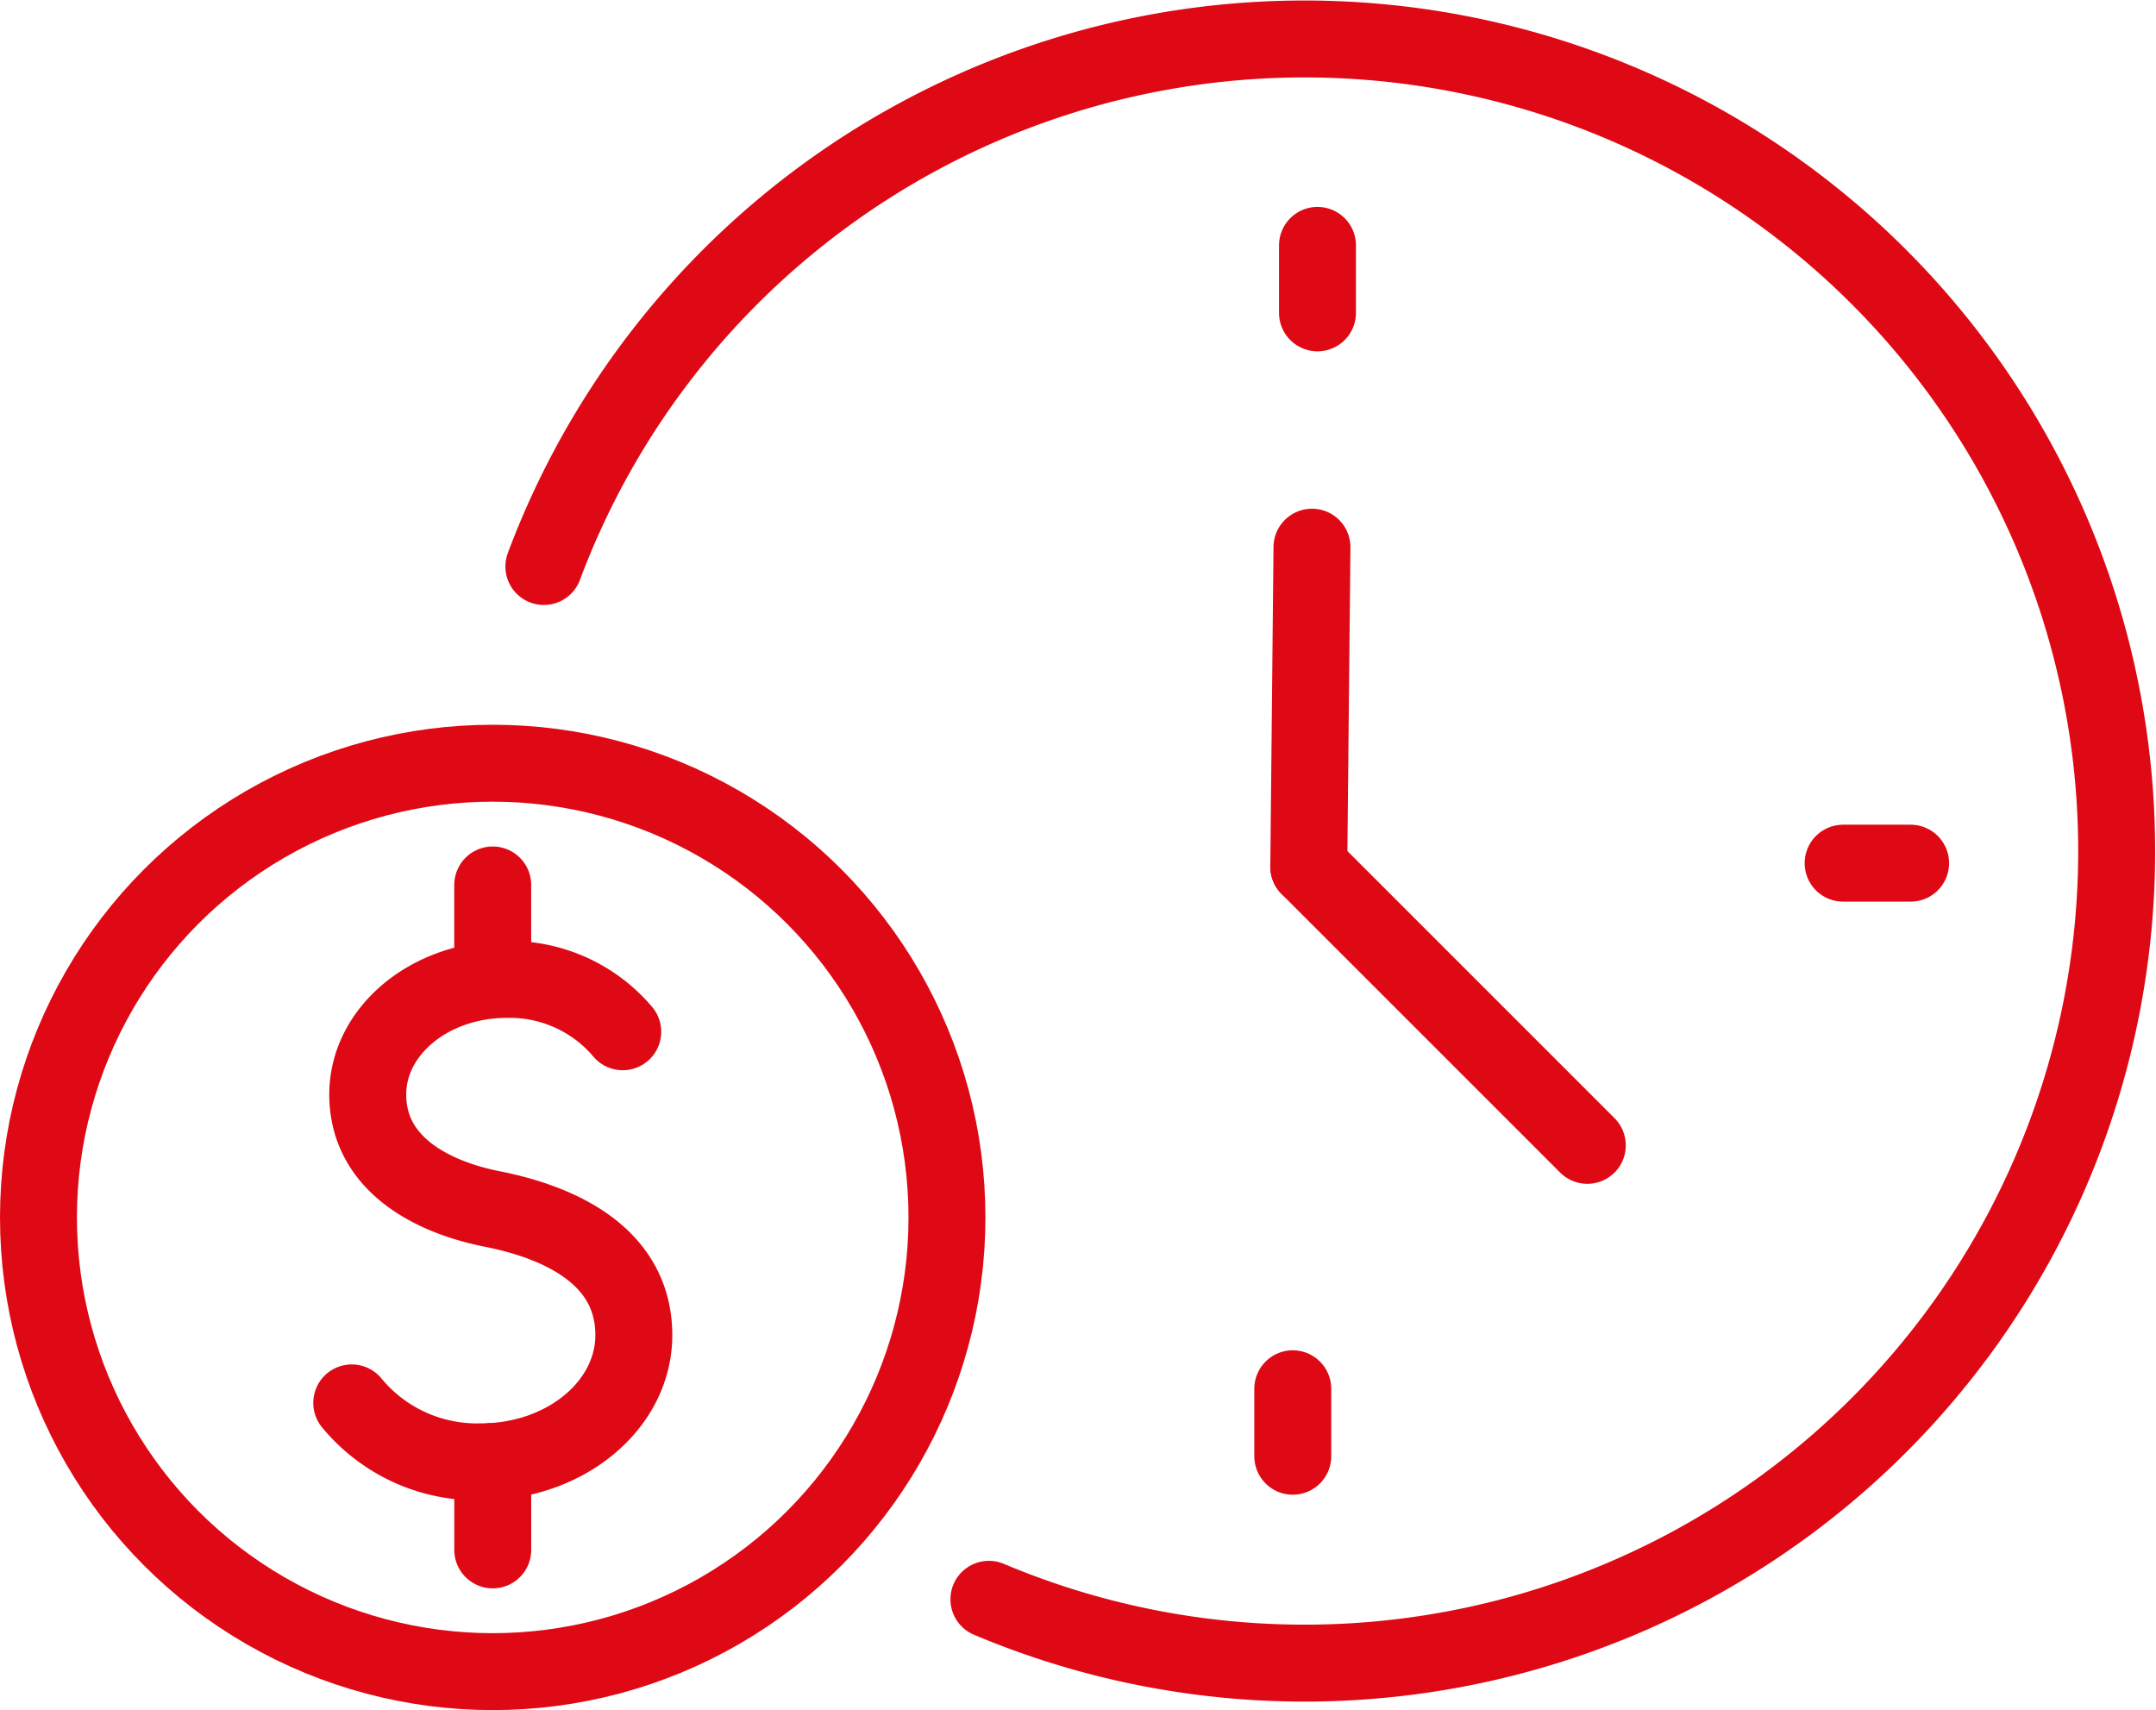
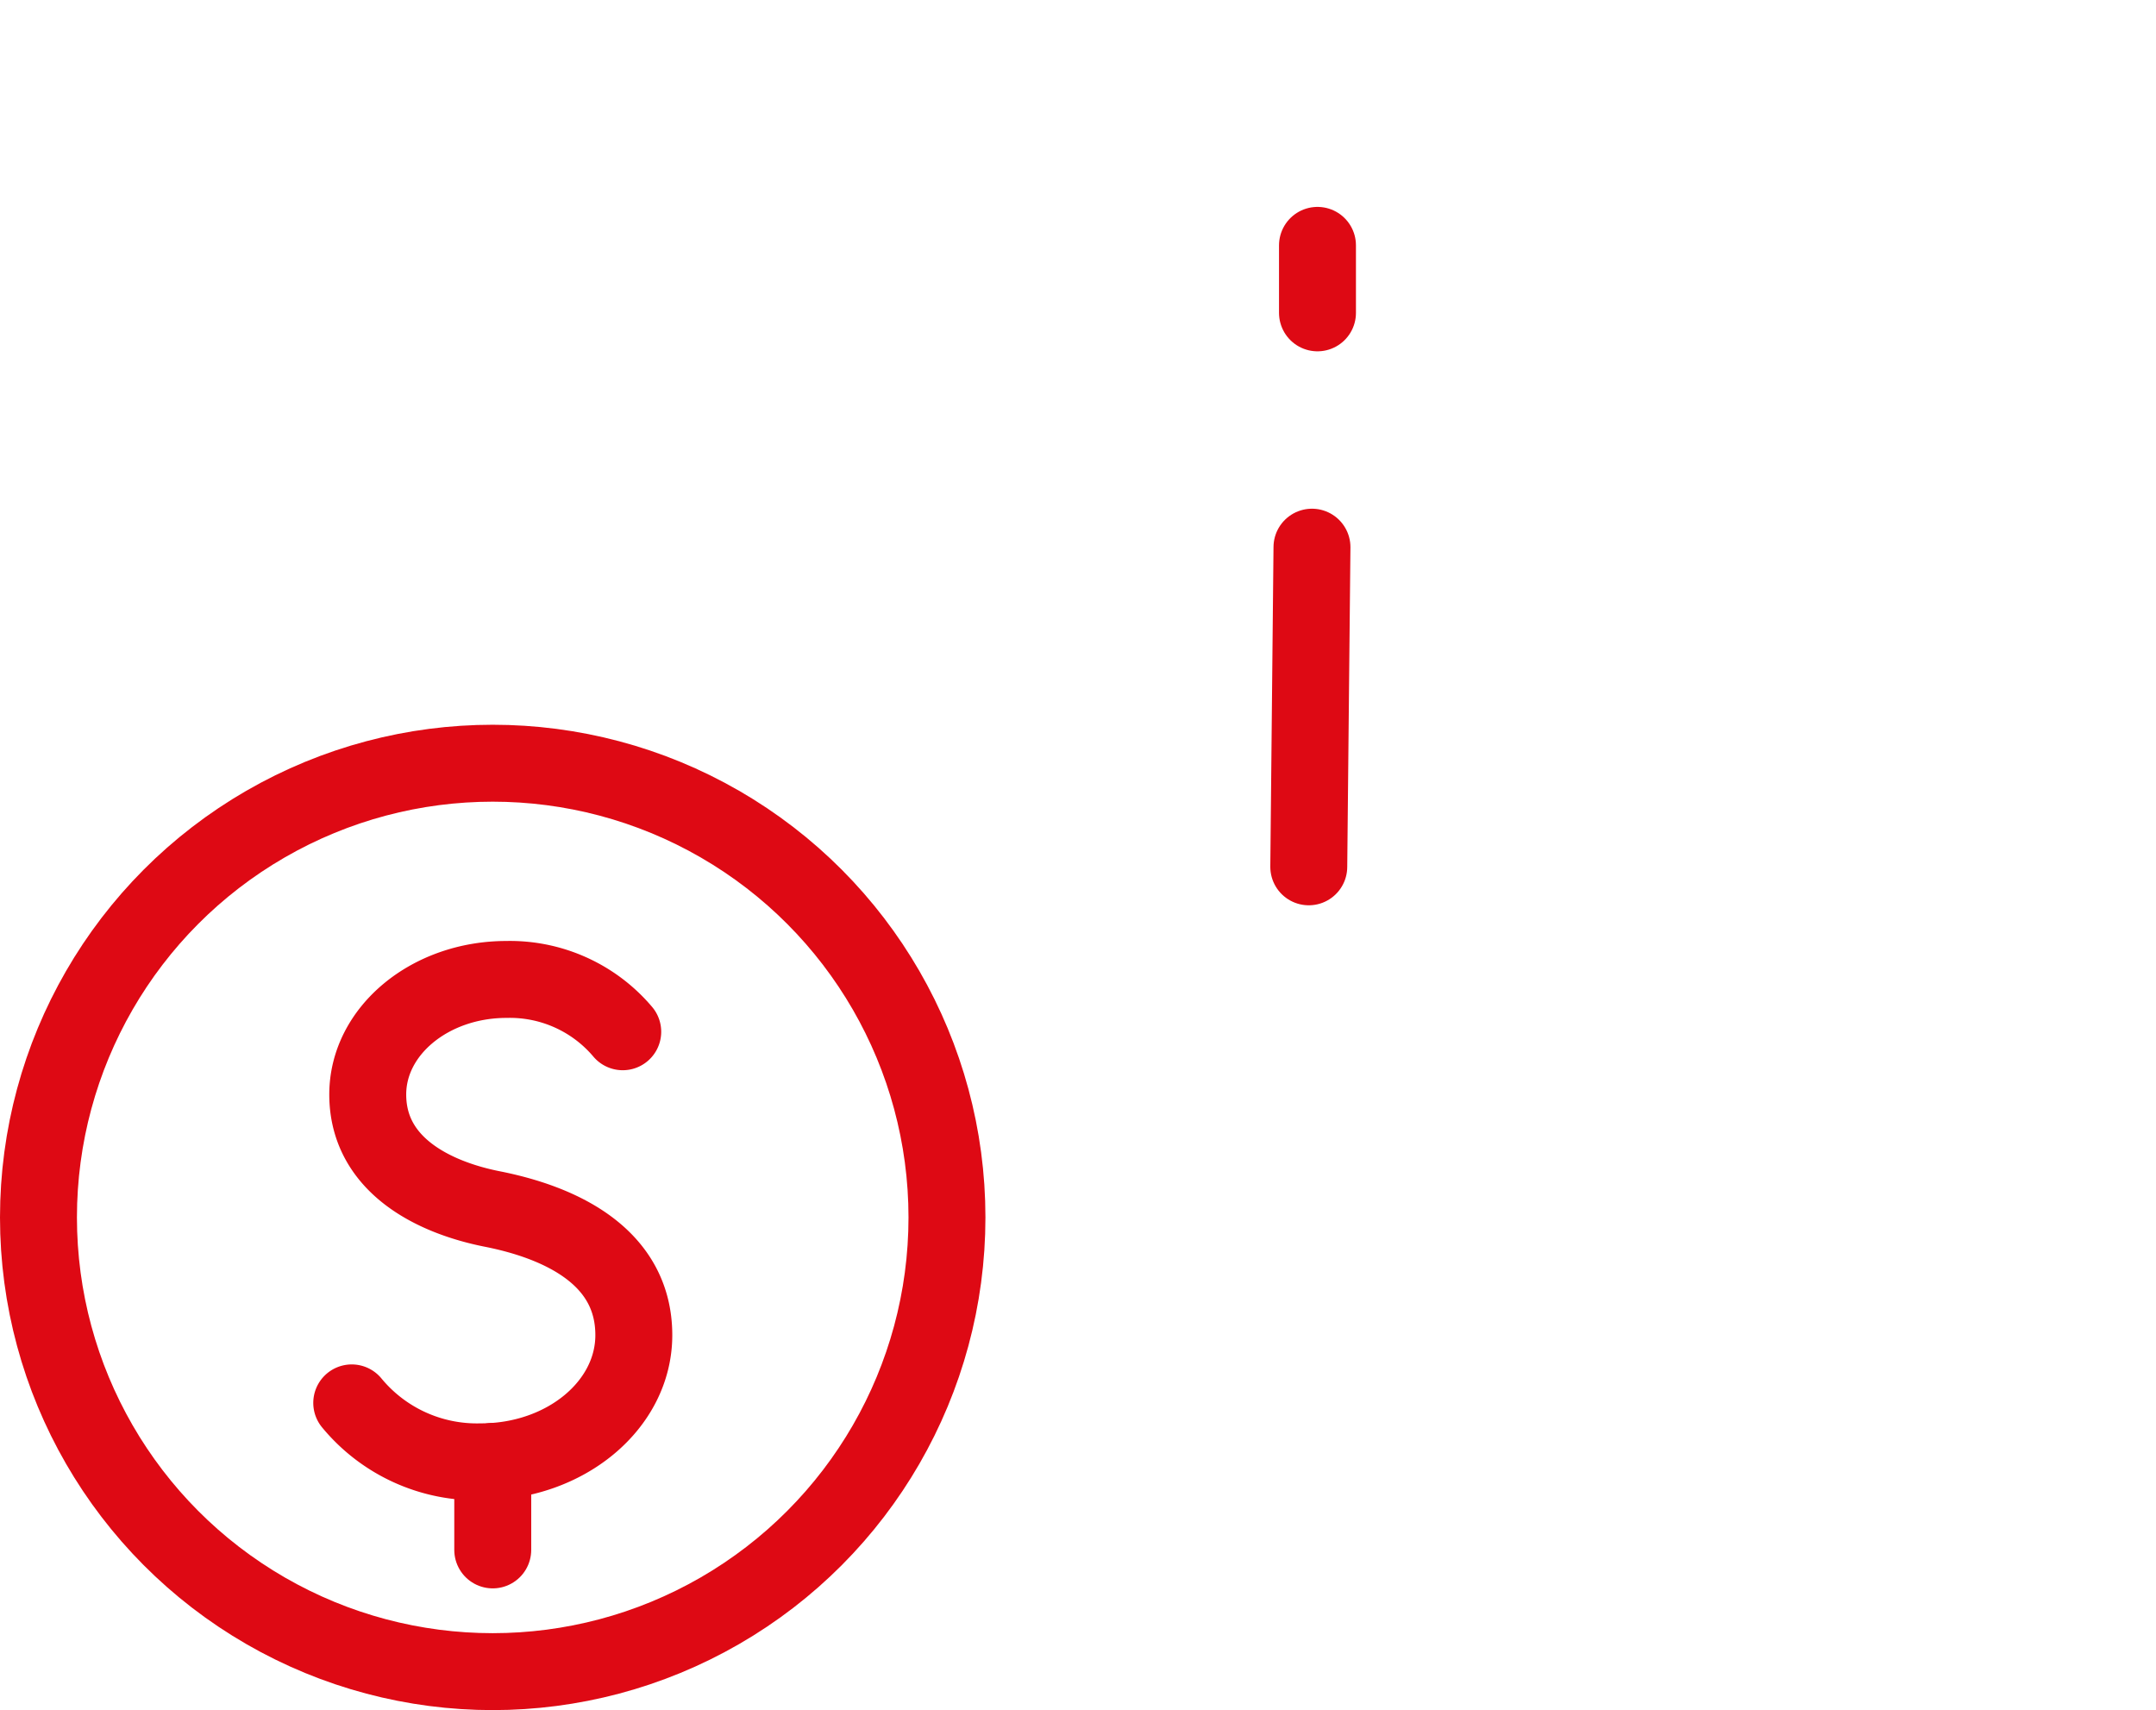
<svg xmlns="http://www.w3.org/2000/svg" width="70.06" height="55.575" viewBox="0 0 70.06 55.575">
  <g id="Group_5479" data-name="Group 5479" transform="translate(-892.19 -5180.254)">
    <g id="Group_5478" data-name="Group 5478" transform="translate(324.94 -359.496)">
-       <path id="Path_54529" data-name="Path 54529" d="M60.46,20.66A26.391,26.391,0,1,1,74.922,54.224" transform="translate(524.463 5537.5)" fill="none" stroke="#de0914" stroke-linecap="round" stroke-linejoin="round" stroke-width="2.5" />
      <line id="Line_54" data-name="Line 54" x1="0.104" y2="10.388" transform="translate(609.779 5557.532)" fill="none" stroke="#de0914" stroke-linecap="round" stroke-linejoin="round" stroke-width="2.5" />
-       <line id="Line_55" data-name="Line 55" x1="9.052" y1="9.052" transform="translate(609.779 5567.92)" fill="none" stroke="#de0914" stroke-linecap="round" stroke-linejoin="round" stroke-width="2.5" />
      <line id="Line_56" data-name="Line 56" y2="2.193" transform="translate(610.062 5547.724)" fill="none" stroke="#de0914" stroke-linecap="round" stroke-linejoin="round" stroke-width="2.5" />
-       <line id="Line_57" data-name="Line 57" x1="2.193" transform="translate(627.143 5567.801)" fill="none" stroke="#de0914" stroke-linecap="round" stroke-linejoin="round" stroke-width="2.5" />
-       <line id="Line_58" data-name="Line 58" y1="2.193" transform="translate(609.259 5584.882)" fill="none" stroke="#de0914" stroke-linecap="round" stroke-linejoin="round" stroke-width="2.5" />
      <circle id="Ellipse_90" data-name="Ellipse 90" cx="14.761" cy="14.761" r="14.761" transform="translate(568.5 5564.553)" fill="none" stroke="#de0914" stroke-linecap="round" stroke-linejoin="round" stroke-width="2.5" />
      <path id="Path_54530" data-name="Path 54530" d="M38.806,123.311a5.267,5.267,0,0,0,4.2,1.915c2.743,0,4.966-1.843,4.966-4.117,0-2.594-2.445-3.674-4.605-4.1-1.932-.384-4.041-1.447-4.041-3.721,0-2.064,2.019-3.738,4.509-3.738a4.8,4.8,0,0,1,3.777,1.7" transform="translate(539.874 5462.03)" fill="none" stroke="#de0914" stroke-linecap="round" stroke-linejoin="round" stroke-width="2.5" />
      <line id="Line_59" data-name="Line 59" y1="2.876" transform="translate(583.262 5587.243)" fill="none" stroke="#de0914" stroke-linecap="round" stroke-linejoin="round" stroke-width="2.5" />
-       <line id="Line_60" data-name="Line 60" y2="3.037" transform="translate(583.261 5568.509)" fill="none" stroke="#de0914" stroke-linecap="round" stroke-linejoin="round" stroke-width="2.5" />
    </g>
  </g>
</svg>